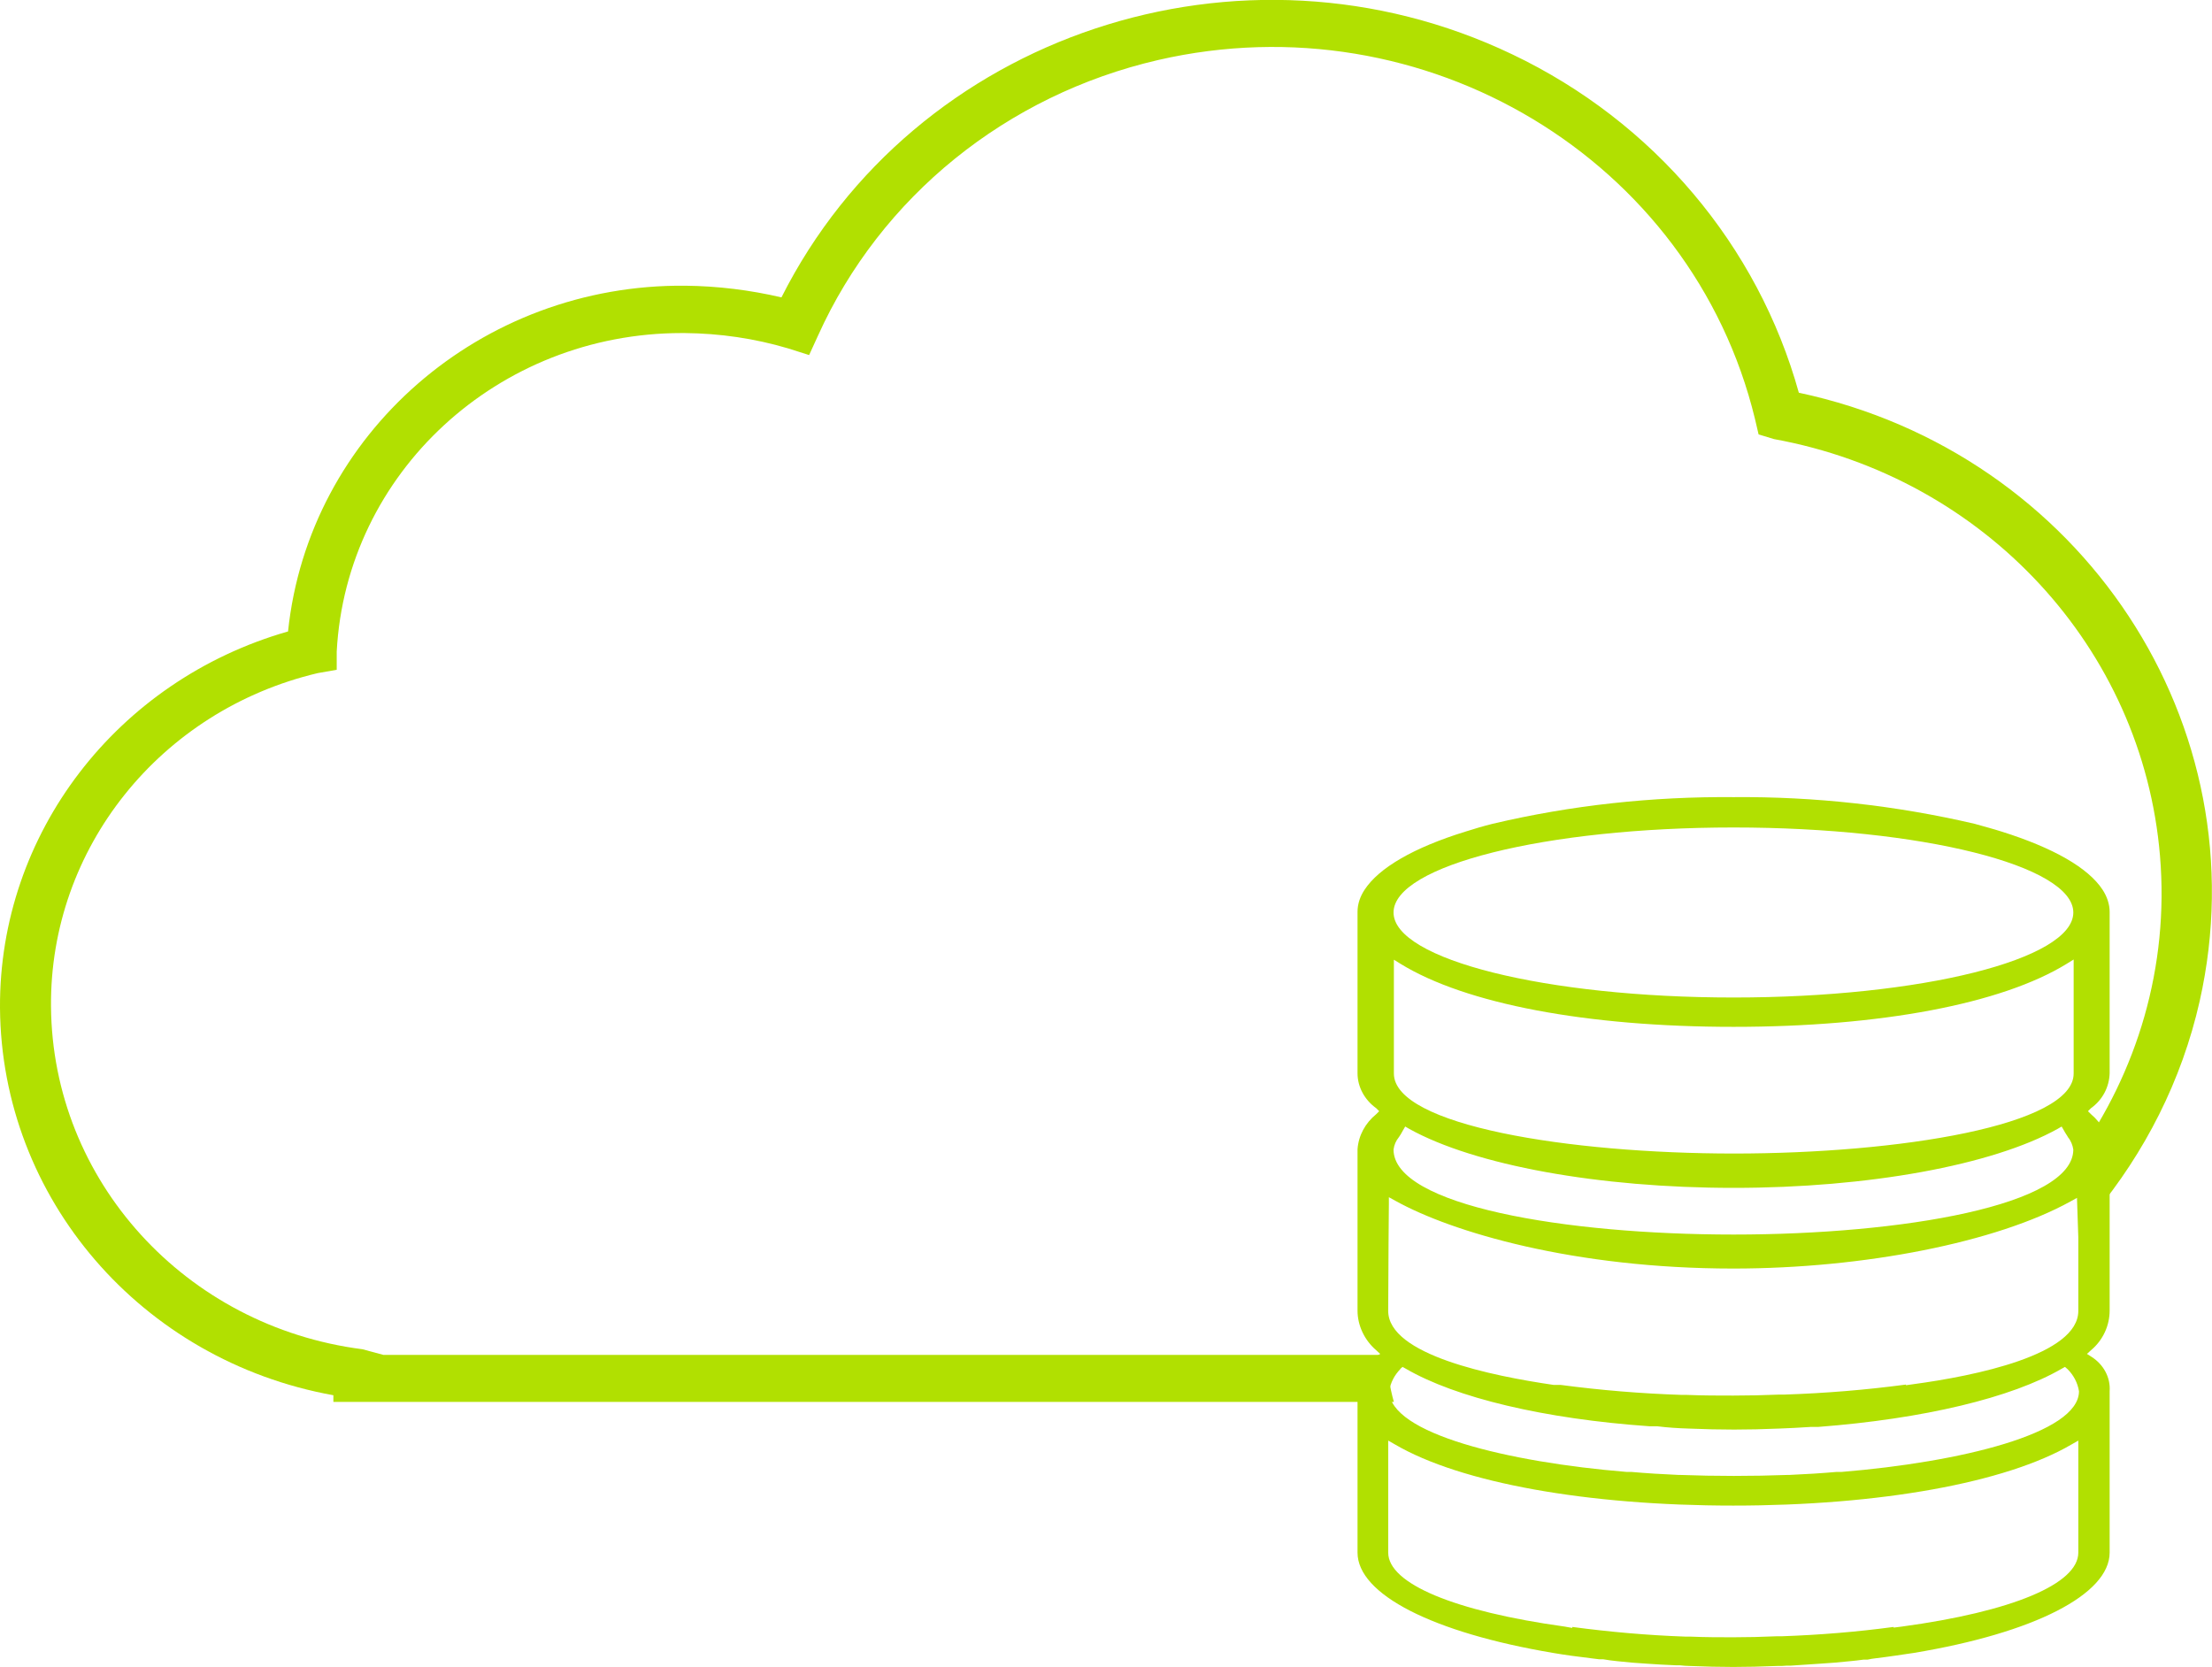
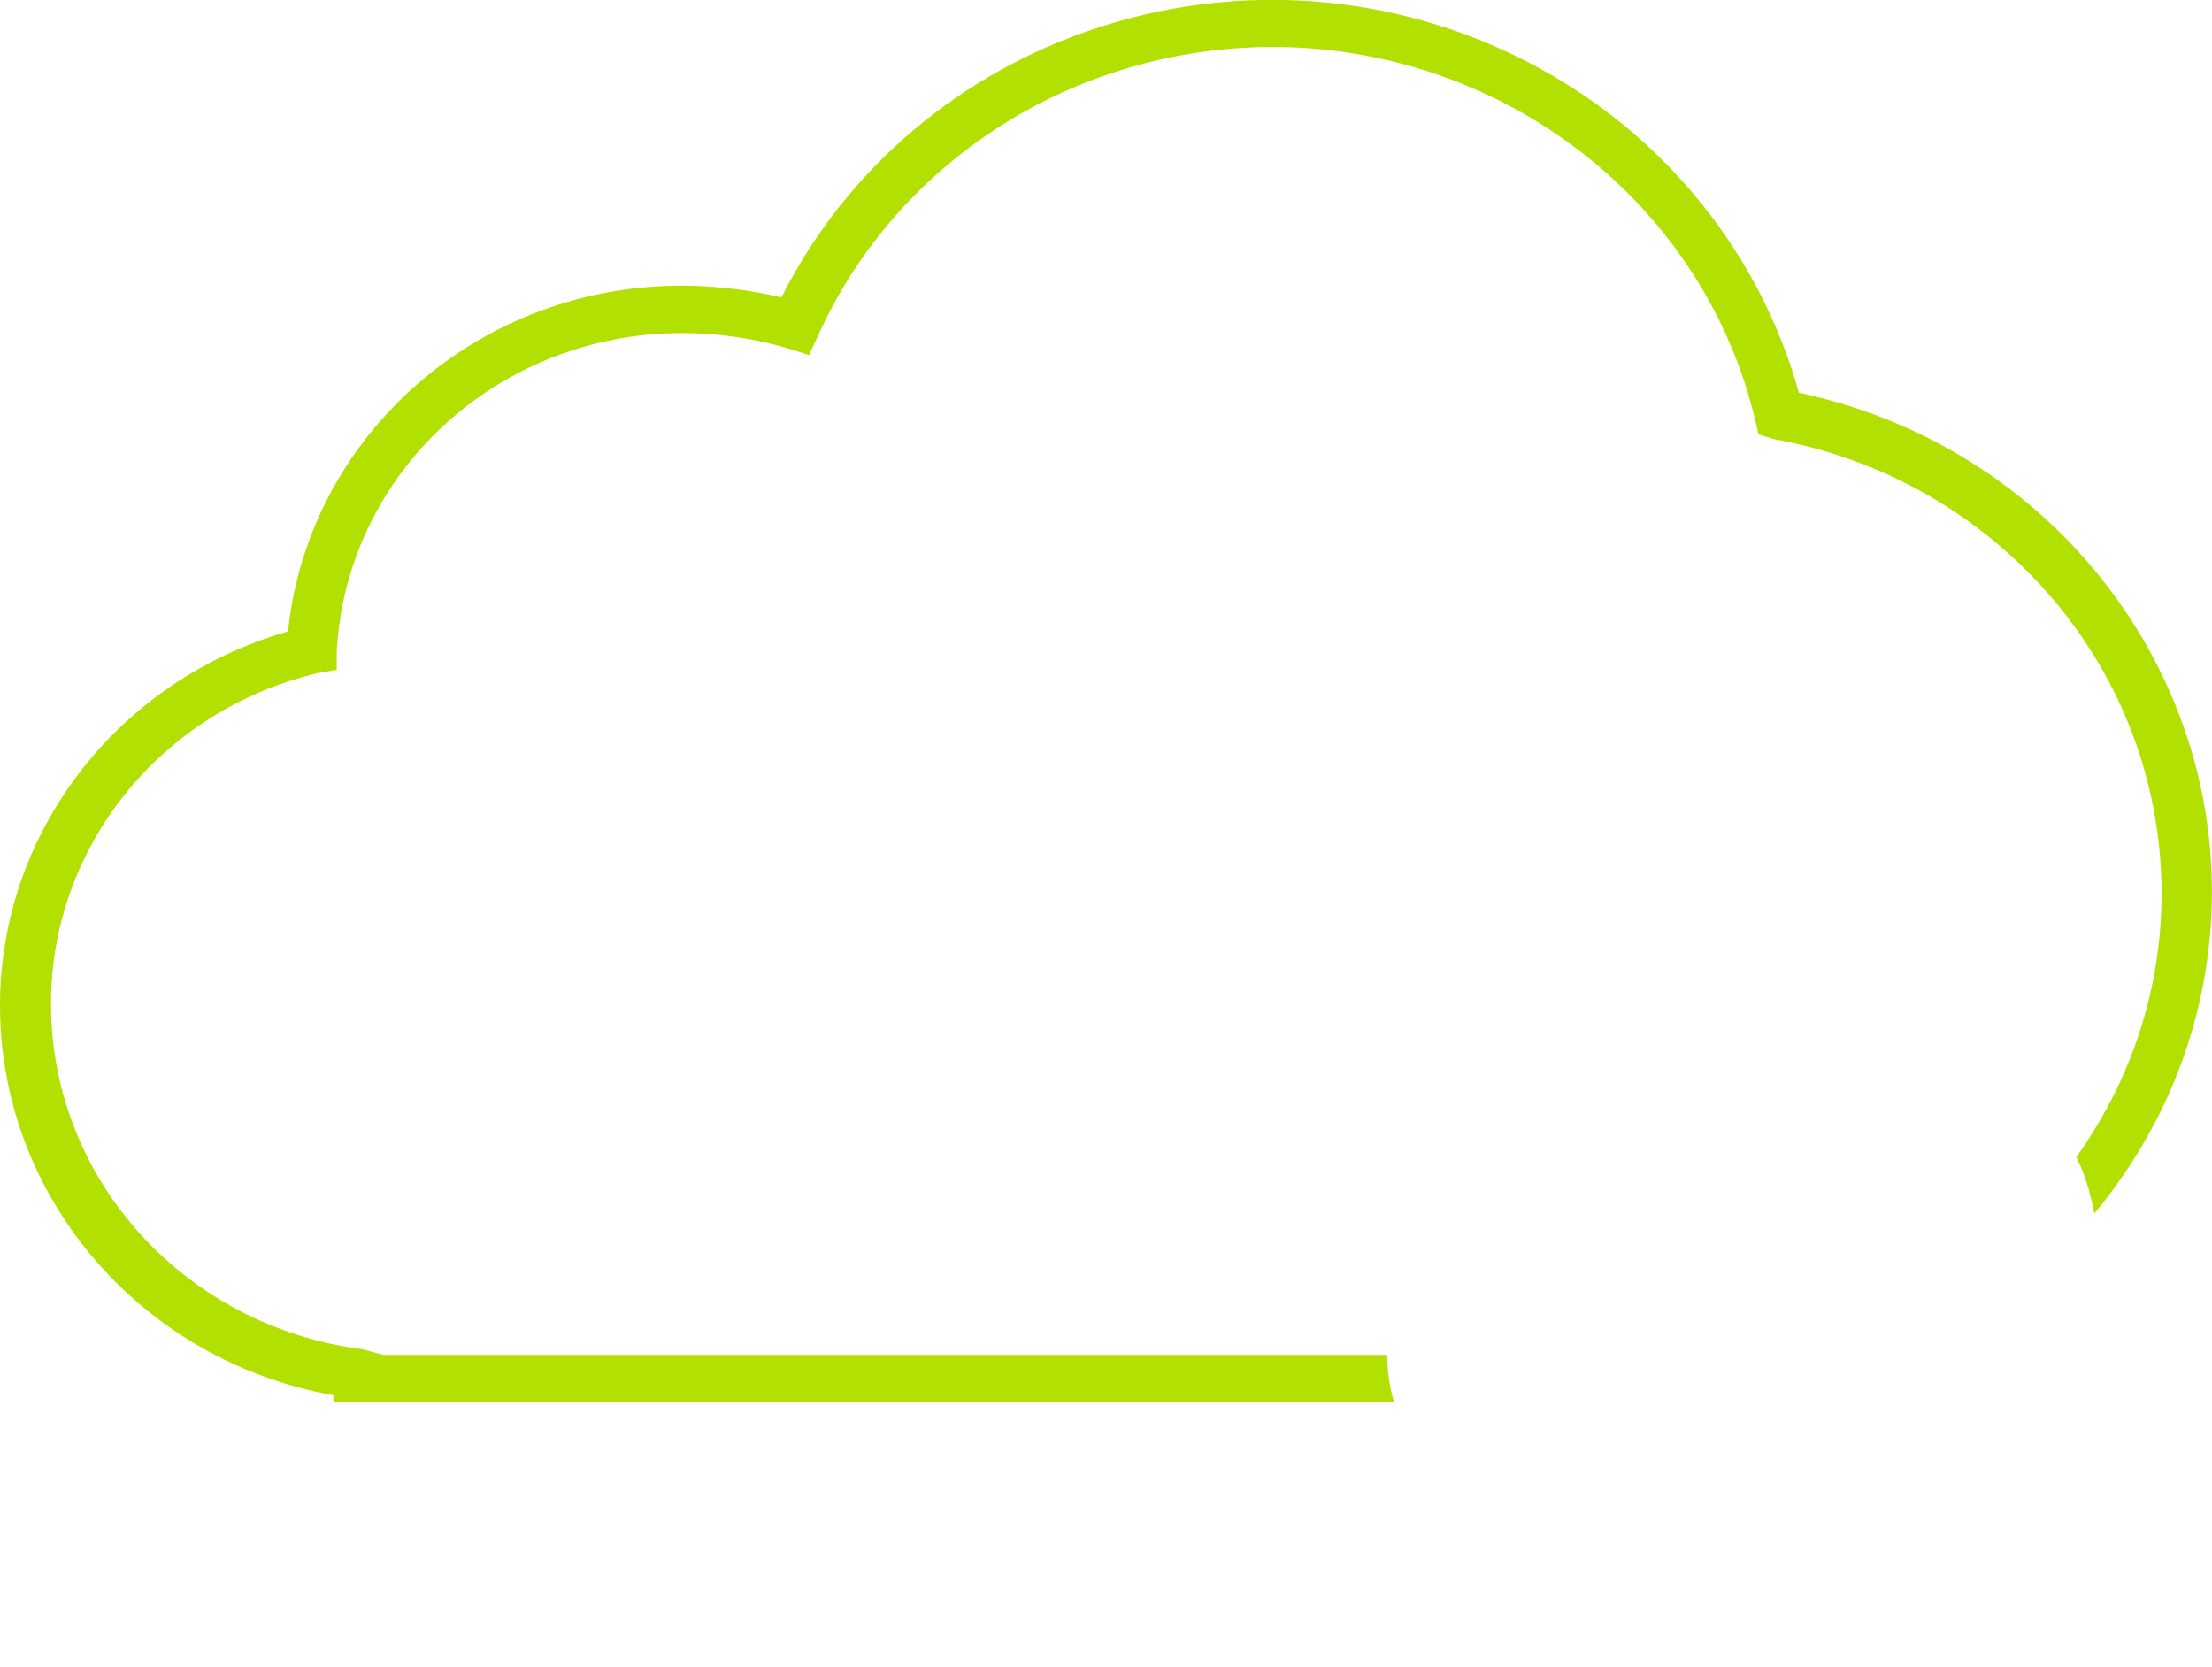
<svg xmlns="http://www.w3.org/2000/svg" id="Layer_1" data-name="Layer 1" viewBox="0 0 66.35 50">
  <defs>
    <style>
      .cls-1 {
        fill: #b1e001;
      }
    </style>
  </defs>
  <path class="cls-1" d="m53.96,11.79c-1.23-4.43-4.36-8.14-8.6-10.16-8.12-3.88-17.94-.61-21.92,7.29-.94-.22-1.91-.34-2.88-.35-6.13-.06-11.3,4.44-11.92,10.37C3.5,20.41-.03,25.01,0,30.23c.04,5.71,4.23,10.58,10,11.62v.2h31.81c-.13-.46-.2-.93-.2-1.41H11.5l-.63-.17c-5.31-.68-9.3-5.06-9.34-10.28-.04-4.74,3.27-8.88,8-10l.57-.1v-.55c.29-5.36,4.84-9.55,10.35-9.55h.09c1.05.01,2.09.16,3.1.46l.63.2.27-.59c1.88-4.16,5.65-7.21,10.2-8.26,8-1.84,16.01,2.98,17.9,10.76l.11.47.46.14c6.32,1.15,11.06,6.27,11.58,12.5.28,3.34-.69,6.49-2.51,9.04.12.23.22.48.3.73.03.1.06.19.09.29,0,0,0,.01,0,.02.06.22.12.43.15.65,1.51-1.82,2.62-3.98,3.16-6.37,1.86-8.27-3.53-16.44-12.02-18.25Z" />
-   <path class="cls-1" d="m53.6,49.96h.12c.3-.02.6-.04.9-.06.14-.01.28-.02.42-.03.29-.03.58-.05.86-.09h.12c.08-.02.16-.03.24-.04.42-.05.79-.11,1.14-.16,3.62-.6,5.88-1.76,5.88-3.01v-4.84c.03-.41-.18-.8-.54-1.03l-.14-.09.12-.11c.36-.3.56-.74.56-1.19v-4.84c-.03-.41-.24-.78-.56-1.05l-.09-.09.09-.09c.35-.25.55-.64.56-1.05v-4.84c0-.23-.08-.46-.21-.66-.43-.66-1.48-1.26-3.04-1.75-.25-.08-.52-.15-.8-.23-2.36-.55-4.79-.82-7.23-.8-2.43-.02-4.86.24-7.23.8-.28.07-.55.15-.8.23-1.56.48-2.61,1.09-3.04,1.75-.13.2-.21.42-.21.66v4.84c0,.41.21.8.56,1.05l.09.09-.09.09c-.33.27-.53.64-.56,1.05v4.84c0,.45.21.89.56,1.19l.12.11-.14.09c-.36.23-.56.62-.54,1.03v4.84c0,1.25,2.25,2.4,5.87,3.01.35.06.72.11,1.14.16.08.01.16.02.24.03h.12c.28.05.57.07.86.1.14.01.28.02.42.03.3.02.6.04.9.05h.12c.09.01.19.02.28.02.99.04,1.65.04,2.65,0,.1,0,.19,0,.28-.01Zm-1.6-25.14c5.62,0,10.19,1.14,10.19,2.55s-4.57,2.55-10.19,2.55-10.2-1.14-10.2-2.55,4.57-2.55,10.2-2.55Zm-10.2,3.96l.21.13c1.95,1.2,5.59,1.89,9.99,1.89s8.04-.69,9.99-1.89l.21-.13v3.42c0,1.56-5.25,2.4-10.19,2.4s-10.2-.84-10.2-2.4v-3.42Zm.16,5.33c.04-.06.08-.12.12-.2l.07-.12.12.07c1.96,1.09,5.69,1.77,9.73,1.77s7.76-.68,9.72-1.77l.12-.07.07.12c.04.08.09.14.12.2.09.11.14.24.16.37,0,1.67-5.13,2.55-10.19,2.55s-10.2-.87-10.2-2.55c.02-.14.07-.26.16-.37h0Zm-.3,2.02v-.22l.2.11c1.69.94,5.36,2.03,10.13,2.03,3.93,0,7.9-.79,10.11-2.01l.2-.11.04,1.19v2.2c0,1.32-3.1,1.95-4.96,2.2l-.21.03v-.02c-1.2.16-2.42.26-3.64.3h-.15c-.49.02-.94.03-1.39.03s-.9,0-1.39-.02h-.15c-1.22-.04-2.43-.14-3.64-.3h-.21c-1.85-.27-4.96-.9-4.96-2.22,0-1.04.02-3.19.02-3.19Zm.33,4.94l.08-.07.09.05c1.51.88,4.17,1.51,7.31,1.73h.23c.32.04.63.06.96.07.97.04,1.74.04,2.7,0,.32-.01.64-.03.96-.05h.22c3.14-.24,5.8-.87,7.31-1.75l.09-.05.08.07c.18.18.3.41.34.66,0,1.27-3.58,2.13-7.12,2.42h-.15s0,0,0,0c-.46.04-.93.07-1.41.09h-.04c-.54.02-1.09.03-1.63.03s-1.09-.01-1.63-.03h-.04c-.48-.02-.95-.05-1.41-.09h-.14c-3.54-.29-7.12-1.15-7.12-2.43.04-.25.16-.48.34-.66h0Zm10.01,8.04c-.42,0-.85,0-1.3-.02h-.15c-1.13-.04-2.26-.14-3.39-.29v.03s-.22-.04-.22-.04c-3.32-.46-5.3-1.29-5.3-2.22v-3.36l.21.12c1.97,1.15,5.76,1.83,10.14,1.83s8.17-.68,10.14-1.83l.21-.12v3.36c0,.94-1.98,1.77-5.3,2.22l-.24.03v-.02c-1.11.15-2.23.24-3.36.28h-.15c-.44.02-.88.03-1.3.03Z" />
</svg>